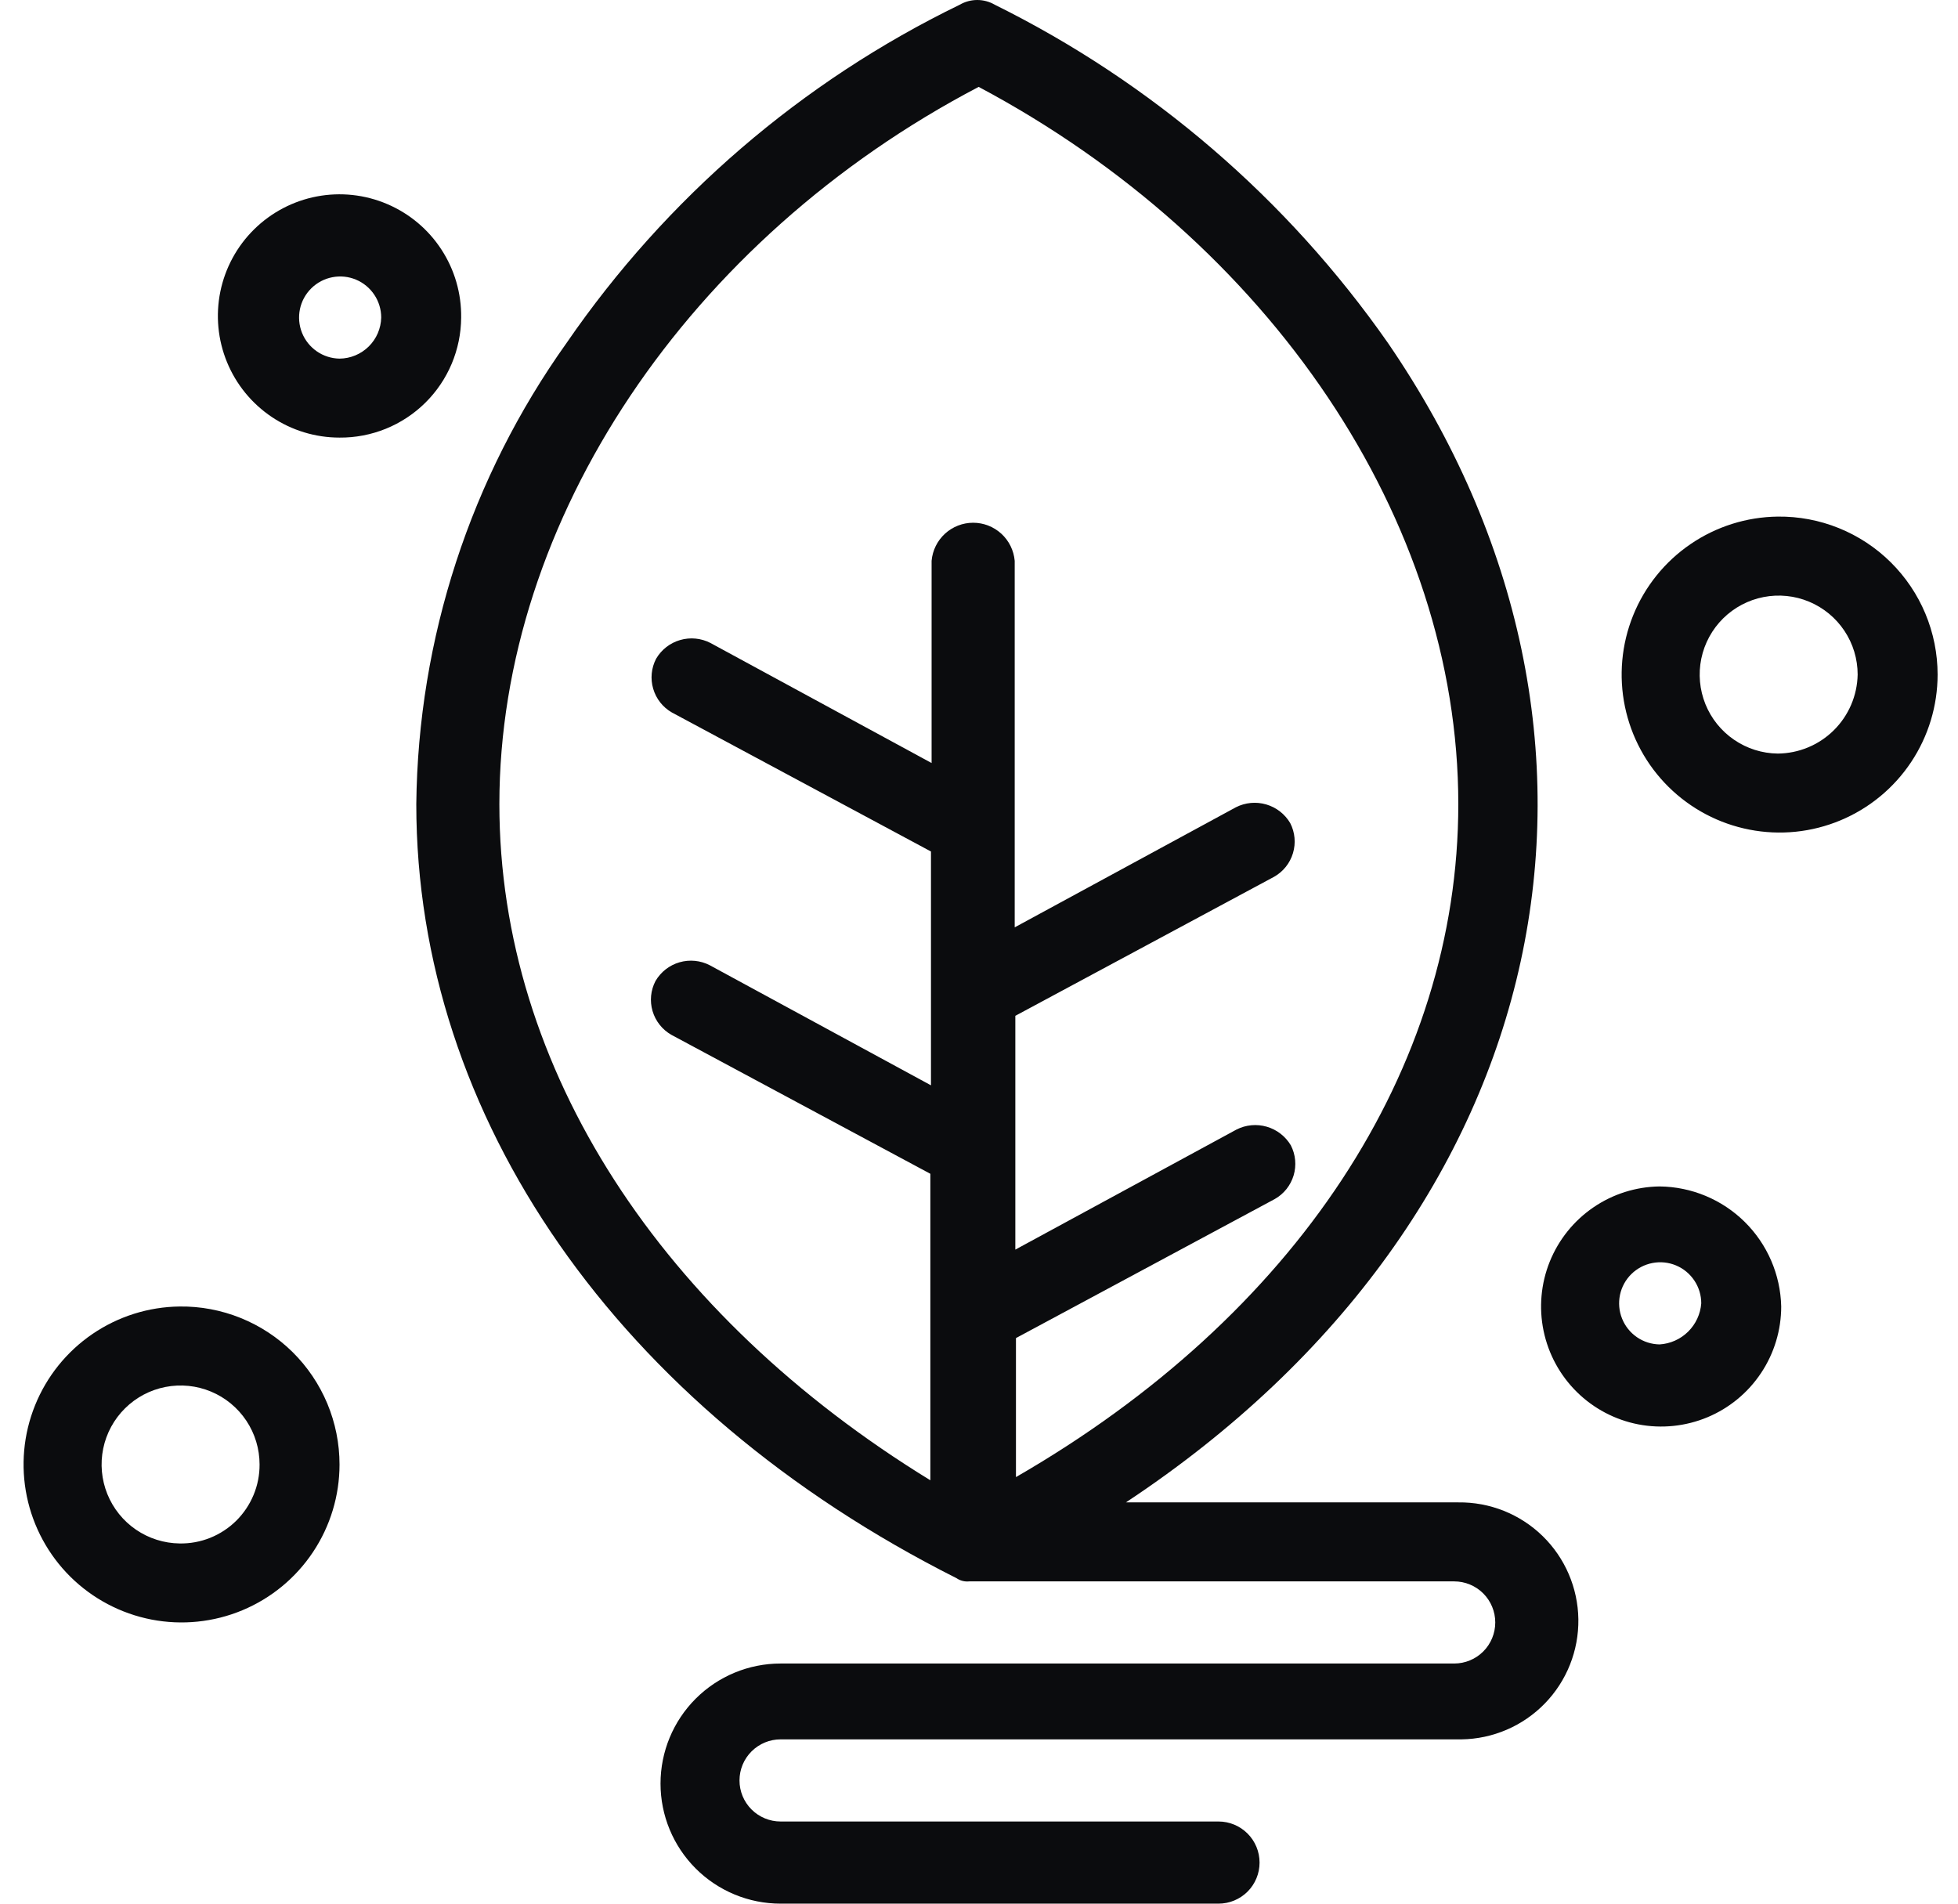
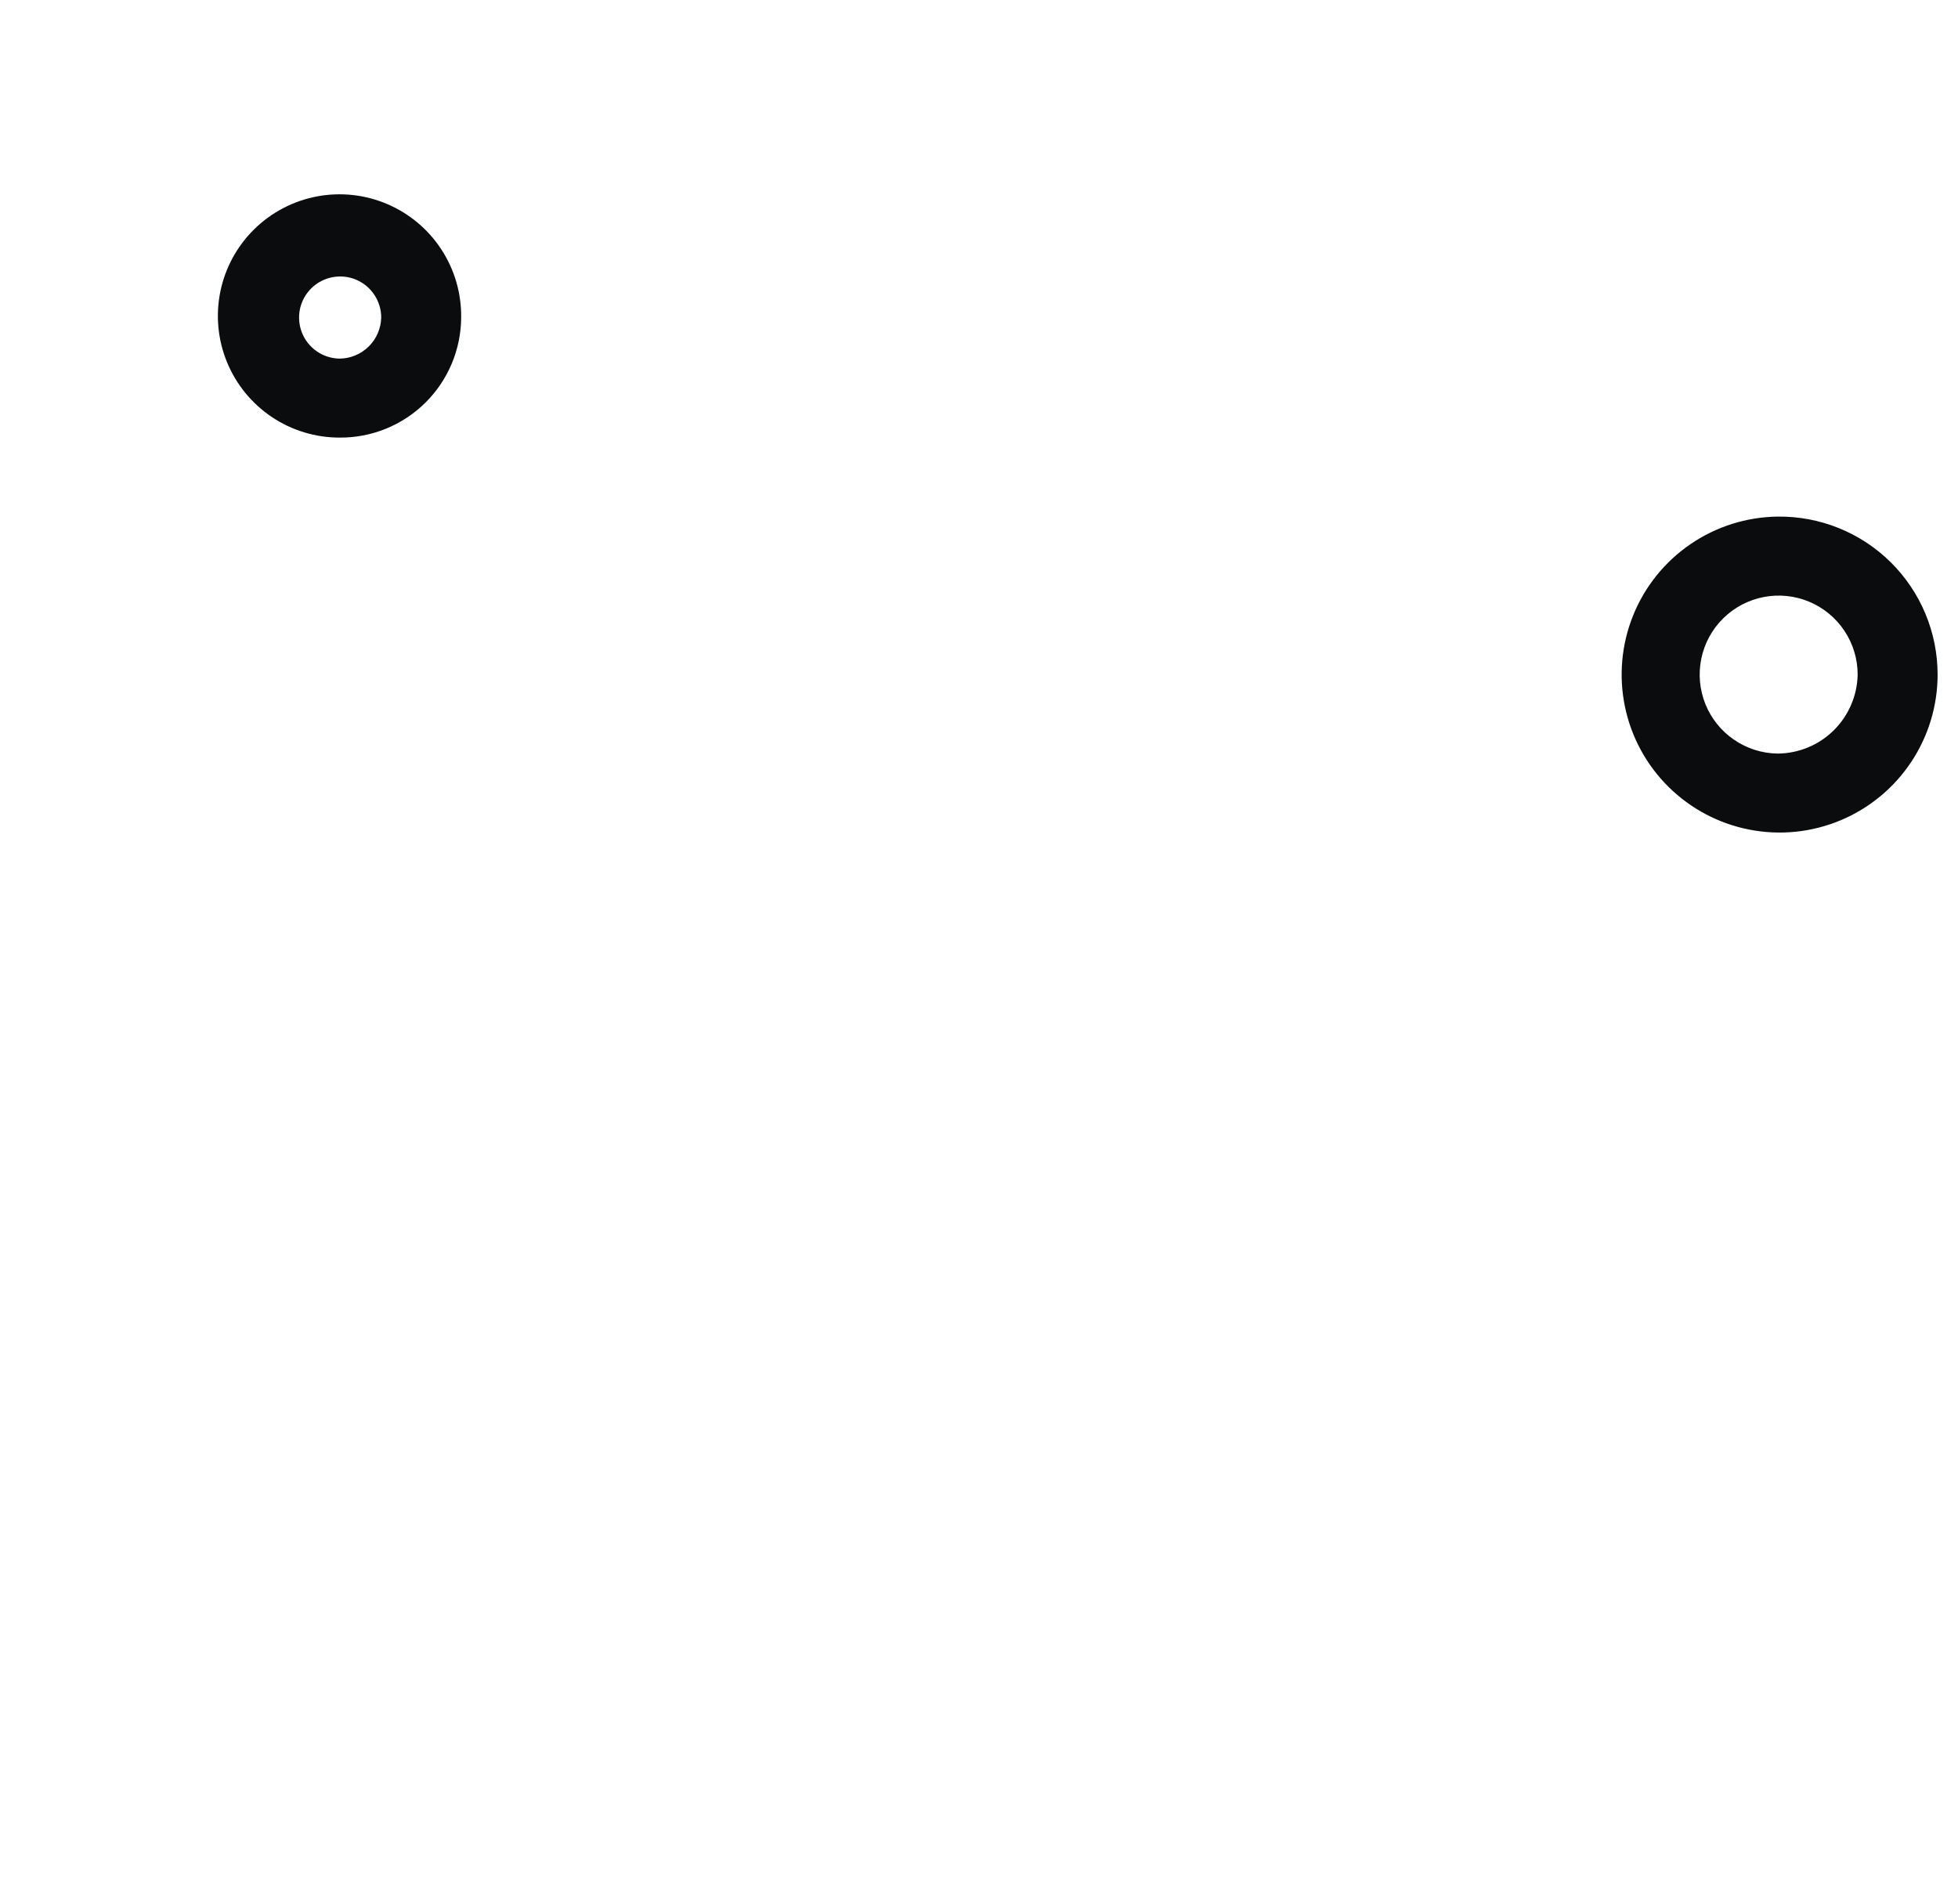
<svg xmlns="http://www.w3.org/2000/svg" width="72" height="70" viewBox="0 0 72 70" fill="none">
-   <path d="M53.625 55.245H41.402C57.389 44.672 60.91 27.012 51.034 12.606C47.336 7.315 42.366 3.039 36.581 0.174C36.385 0.06 36.163 -0 35.936 -0C35.709 -0 35.487 0.06 35.291 0.174C29.479 2.997 24.499 7.281 20.838 12.606C17.303 17.561 15.373 23.482 15.308 29.569C15.308 41.071 22.709 51.759 35.175 58.033C35.311 58.126 35.476 58.167 35.64 58.15H53.474C53.874 58.15 54.259 58.309 54.542 58.592C54.825 58.875 54.984 59.259 54.984 59.66C54.984 60.06 54.825 60.445 54.542 60.728C54.259 61.011 53.874 61.17 53.474 61.17H28.704C27.533 61.17 26.41 61.635 25.582 62.463C24.754 63.291 24.289 64.414 24.289 65.585C24.289 66.756 24.754 67.879 25.582 68.707C26.41 69.535 27.533 70 28.704 70H44.807C45.207 70 45.591 69.841 45.875 69.558C46.158 69.275 46.317 68.89 46.317 68.49C46.317 68.089 46.158 67.705 45.875 67.422C45.591 67.138 45.207 66.979 44.807 66.979H28.704C28.303 66.979 27.919 66.82 27.636 66.537C27.352 66.254 27.193 65.87 27.193 65.469C27.193 65.068 27.352 64.684 27.636 64.401C27.919 64.118 28.303 63.959 28.704 63.959H53.741C54.897 63.943 55.999 63.469 56.805 62.641C57.611 61.813 58.055 60.699 58.04 59.544C58.024 58.388 57.55 57.286 56.723 56.48C55.895 55.674 54.78 55.23 53.625 55.245ZM18.363 29.569C18.363 19.112 25.334 8.772 35.988 3.195C46.689 8.888 53.625 19.112 53.625 29.569C53.625 39.328 47.63 48.39 37.359 54.315V49.203L46.875 44.091C47.21 43.903 47.458 43.591 47.569 43.223C47.679 42.855 47.643 42.458 47.467 42.116C47.27 41.784 46.954 41.539 46.583 41.431C46.212 41.323 45.813 41.36 45.469 41.535L37.336 45.95V37.353L46.851 32.241C47.186 32.052 47.435 31.741 47.545 31.373C47.656 31.004 47.62 30.608 47.444 30.266C47.247 29.933 46.931 29.688 46.56 29.58C46.188 29.472 45.79 29.51 45.446 29.685L37.313 34.1V20.622C37.279 20.24 37.104 19.884 36.821 19.625C36.538 19.366 36.169 19.222 35.785 19.222C35.401 19.222 35.032 19.366 34.749 19.625C34.466 19.884 34.291 20.24 34.257 20.622V28.058L26.125 23.643C25.78 23.465 25.381 23.427 25.009 23.535C24.637 23.643 24.321 23.89 24.126 24.224C23.949 24.565 23.911 24.96 24.02 25.328C24.128 25.697 24.374 26.009 24.707 26.199L34.234 31.311V39.909L26.101 35.494C25.757 35.316 25.358 35.277 24.986 35.385C24.614 35.493 24.298 35.74 24.103 36.075C23.926 36.415 23.888 36.811 23.996 37.179C24.105 37.547 24.351 37.859 24.684 38.05L34.211 43.162V54.432C24.358 48.39 18.363 39.328 18.363 29.569Z" fill="#0B0C0E" />
  <path d="M65.371 18.996C64.225 19.01 63.109 19.362 62.163 20.009C61.217 20.655 60.483 21.567 60.054 22.63C59.625 23.693 59.52 24.858 59.752 25.981C59.984 27.103 60.542 28.131 61.358 28.937C62.173 29.742 63.208 30.289 64.333 30.507C65.458 30.726 66.622 30.607 67.679 30.165C68.737 29.723 69.64 28.979 70.275 28.025C70.911 27.071 71.25 25.951 71.25 24.805C71.25 24.036 71.097 23.275 70.801 22.566C70.505 21.857 70.07 21.213 69.524 20.673C68.977 20.132 68.328 19.706 67.615 19.418C66.903 19.13 66.14 18.987 65.371 18.996ZM65.371 27.71C64.798 27.703 64.24 27.527 63.767 27.203C63.294 26.88 62.927 26.424 62.712 25.893C62.498 25.361 62.445 24.779 62.561 24.217C62.677 23.656 62.957 23.142 63.364 22.739C63.772 22.337 64.289 22.063 64.852 21.954C65.414 21.845 65.996 21.904 66.525 22.125C67.054 22.346 67.505 22.718 67.823 23.195C68.141 23.672 68.31 24.232 68.31 24.805C68.295 25.577 67.98 26.312 67.431 26.855C66.882 27.397 66.143 27.704 65.371 27.71Z" fill="#0B0C0E" />
-   <path d="M6.606 48.042C5.46 48.055 4.344 48.408 3.398 49.054C2.451 49.701 1.718 50.613 1.289 51.676C0.86 52.738 0.755 53.904 0.987 55.026C1.219 56.148 1.777 57.177 2.592 57.983C3.408 58.788 4.443 59.334 5.568 59.553C6.692 59.771 7.857 59.652 8.914 59.211C9.972 58.769 10.875 58.025 11.51 57.071C12.146 56.117 12.485 54.997 12.485 53.851C12.485 53.082 12.332 52.321 12.036 51.611C11.739 50.902 11.305 50.259 10.759 49.718C10.212 49.178 9.563 48.752 8.85 48.464C8.137 48.176 7.374 48.032 6.606 48.042ZM6.606 56.755C6.033 56.748 5.475 56.572 5.002 56.249C4.529 55.926 4.162 55.47 3.947 54.938C3.733 54.407 3.68 53.824 3.796 53.263C3.912 52.702 4.191 52.188 4.599 51.785C5.007 51.382 5.524 51.109 6.087 51C6.649 50.891 7.231 50.95 7.76 51.171C8.289 51.392 8.74 51.764 9.058 52.241C9.376 52.718 9.545 53.278 9.545 53.851C9.547 54.236 9.472 54.617 9.324 54.972C9.176 55.328 8.959 55.65 8.686 55.921C8.412 56.191 8.087 56.404 7.73 56.548C7.373 56.691 6.991 56.762 6.606 56.755Z" fill="#0B0C0E" />
  <path d="M16.958 11.676C16.969 10.789 16.717 9.919 16.232 9.176C15.748 8.432 15.053 7.85 14.237 7.503C13.421 7.155 12.52 7.058 11.648 7.224C10.777 7.39 9.974 7.812 9.343 8.435C8.711 9.058 8.28 9.855 8.102 10.724C7.925 11.593 8.01 12.496 8.347 13.316C8.684 14.137 9.257 14.839 9.994 15.333C10.73 15.827 11.597 16.091 12.485 16.091C13.068 16.096 13.647 15.985 14.188 15.766C14.729 15.546 15.222 15.222 15.637 14.812C16.053 14.402 16.383 13.914 16.61 13.376C16.836 12.838 16.955 12.26 16.958 11.676ZM12.485 13.187C12.187 13.182 11.897 13.09 11.652 12.921C11.407 12.752 11.217 12.515 11.106 12.239C10.995 11.962 10.969 11.659 11.029 11.368C11.09 11.076 11.236 10.809 11.448 10.601C11.66 10.392 11.929 10.25 12.222 10.194C12.514 10.137 12.816 10.168 13.091 10.283C13.366 10.398 13.6 10.592 13.765 10.84C13.93 11.088 14.018 11.379 14.018 11.676C14.009 12.078 13.844 12.46 13.558 12.742C13.271 13.024 12.886 13.184 12.485 13.187Z" fill="#0B0C0E" />
-   <path d="M61.026 43.627C60.155 43.638 59.307 43.907 58.589 44.399C57.871 44.891 57.314 45.584 56.988 46.392C56.663 47.2 56.584 48.086 56.761 48.938C56.938 49.791 57.363 50.572 57.982 51.183C58.602 51.795 59.389 52.21 60.244 52.376C61.098 52.541 61.983 52.45 62.786 52.115C63.59 51.779 64.276 51.213 64.758 50.488C65.241 49.764 65.499 48.912 65.499 48.042C65.472 46.869 64.99 45.753 64.155 44.929C63.321 44.106 62.198 43.639 61.026 43.627ZM61.026 49.436C60.728 49.431 60.438 49.339 60.193 49.17C59.948 49.001 59.758 48.764 59.647 48.487C59.536 48.211 59.51 47.908 59.57 47.617C59.631 47.325 59.777 47.058 59.989 46.849C60.201 46.641 60.47 46.499 60.763 46.443C61.055 46.386 61.358 46.417 61.632 46.532C61.907 46.647 62.141 46.841 62.306 47.089C62.471 47.337 62.559 47.628 62.559 47.925C62.529 48.32 62.357 48.69 62.075 48.968C61.794 49.245 61.421 49.412 61.026 49.436Z" fill="#0B0C0E" />
</svg>